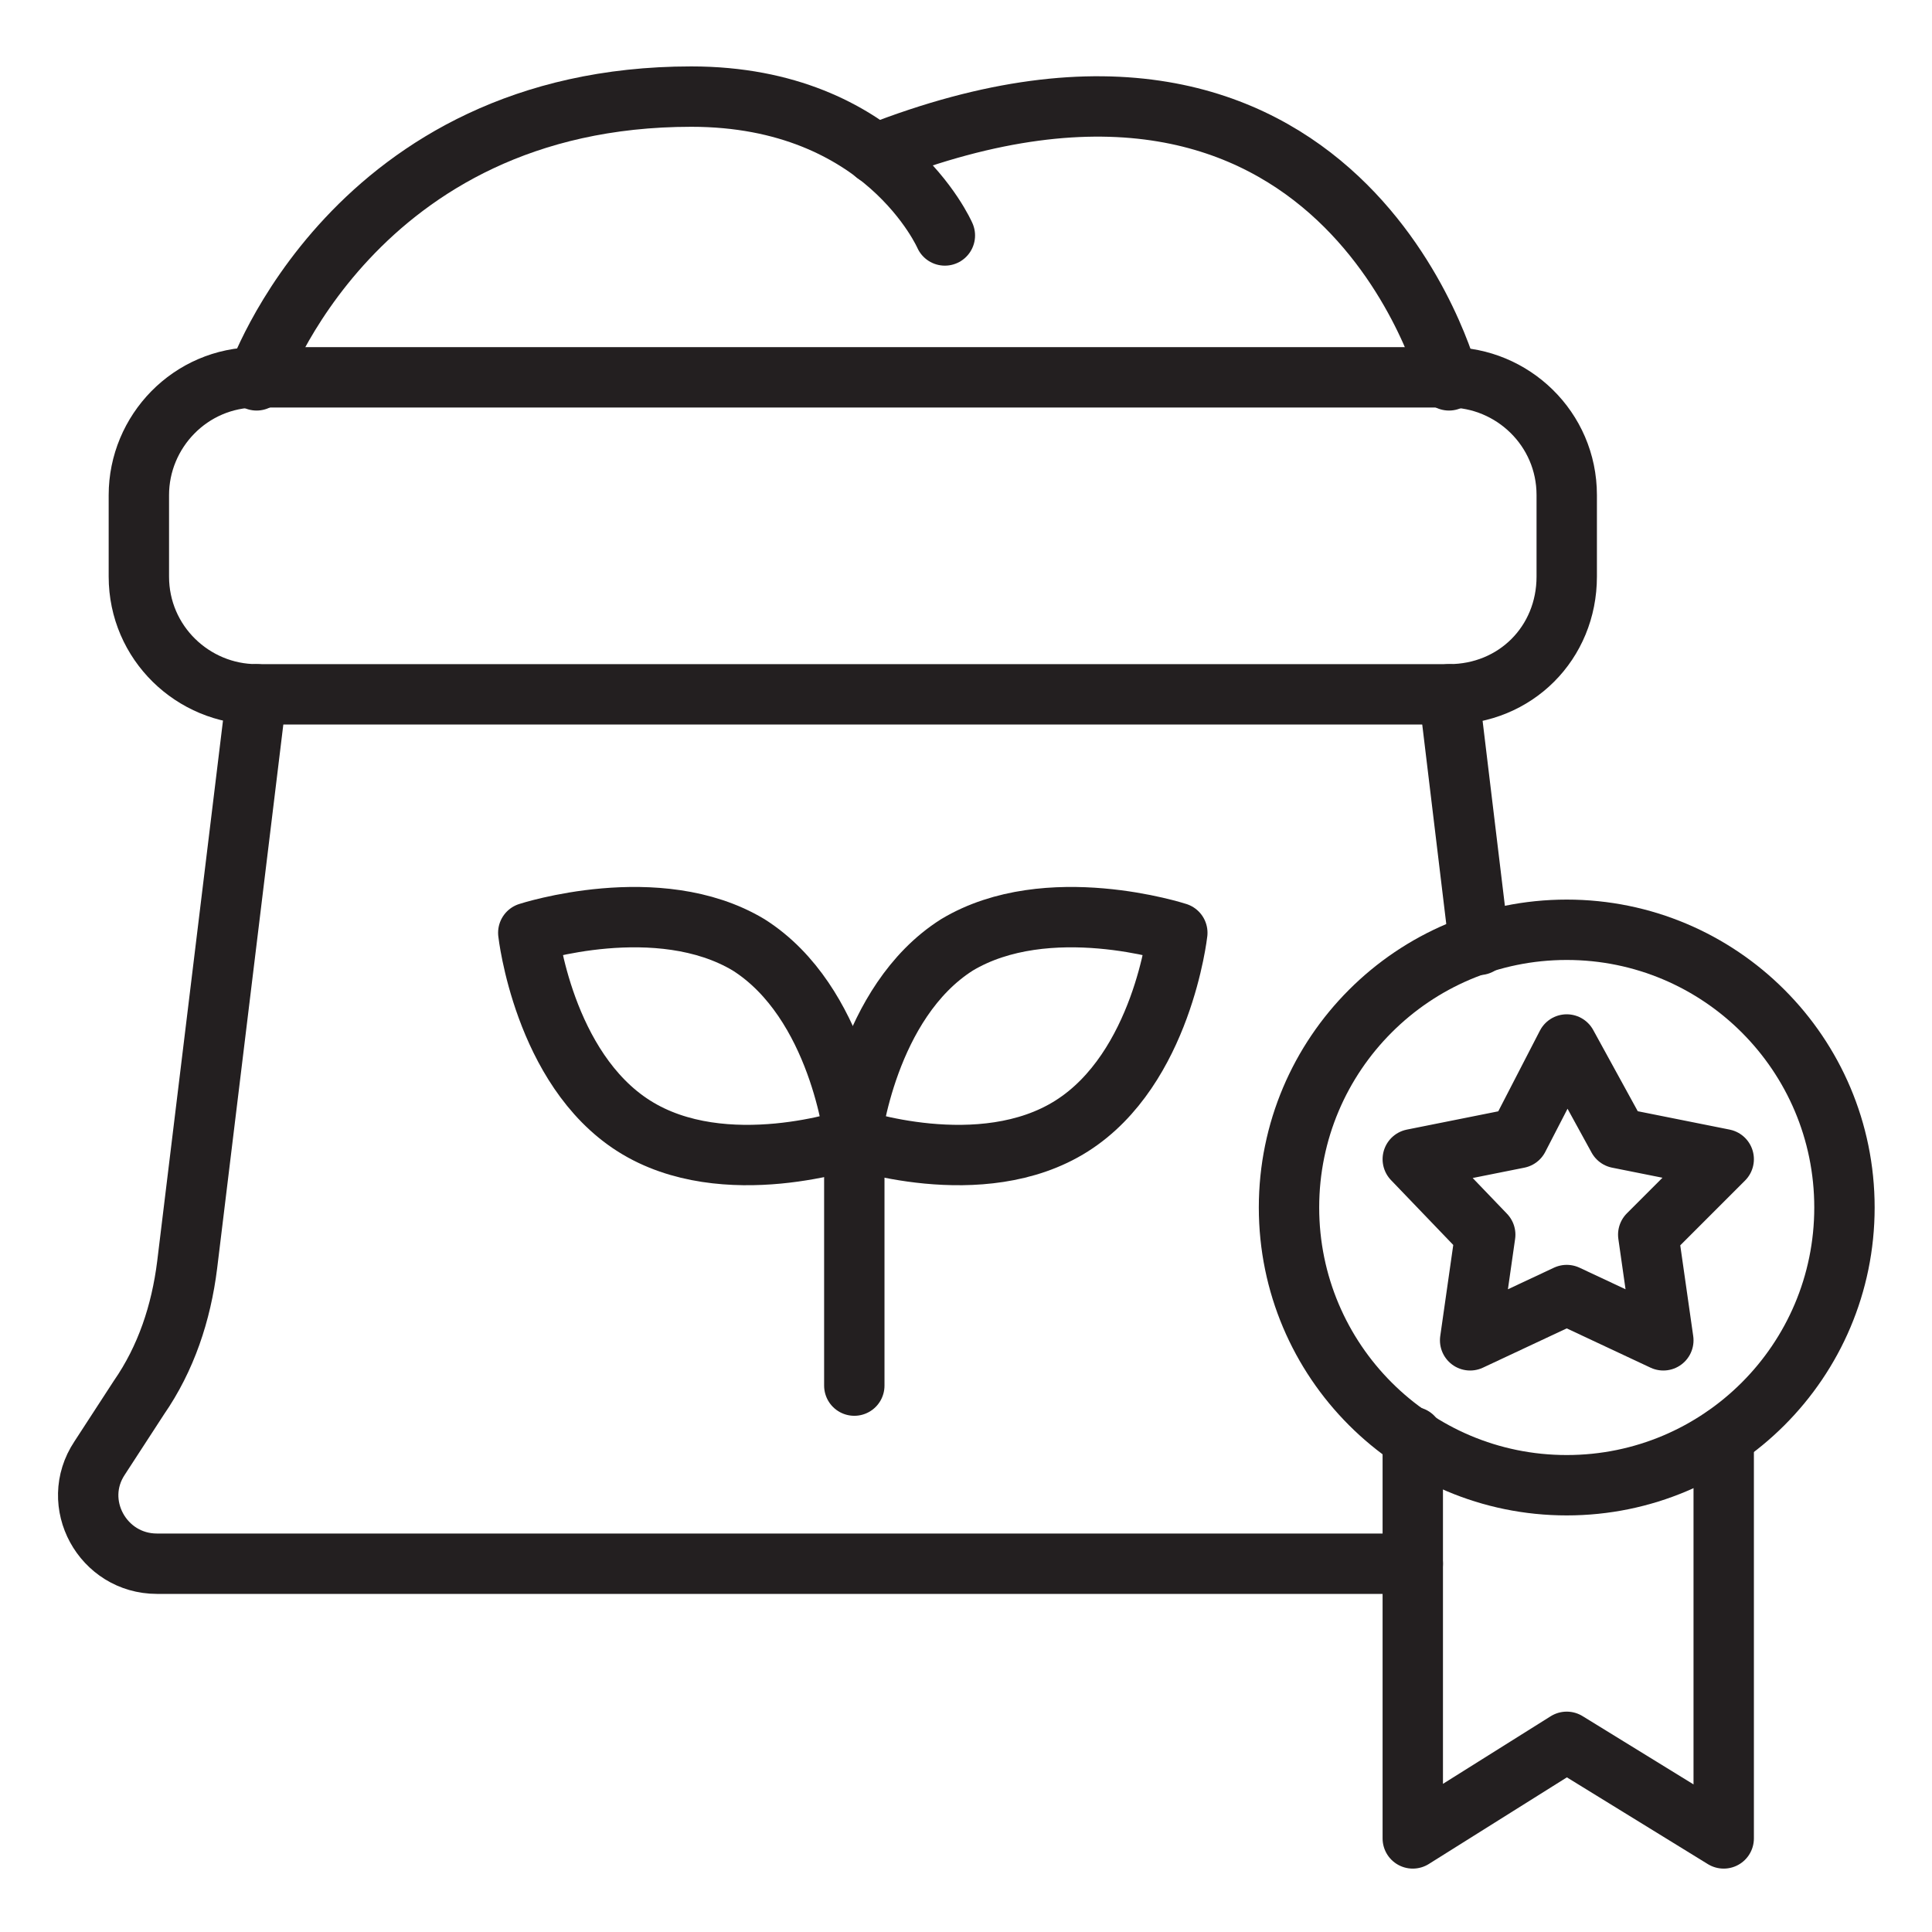
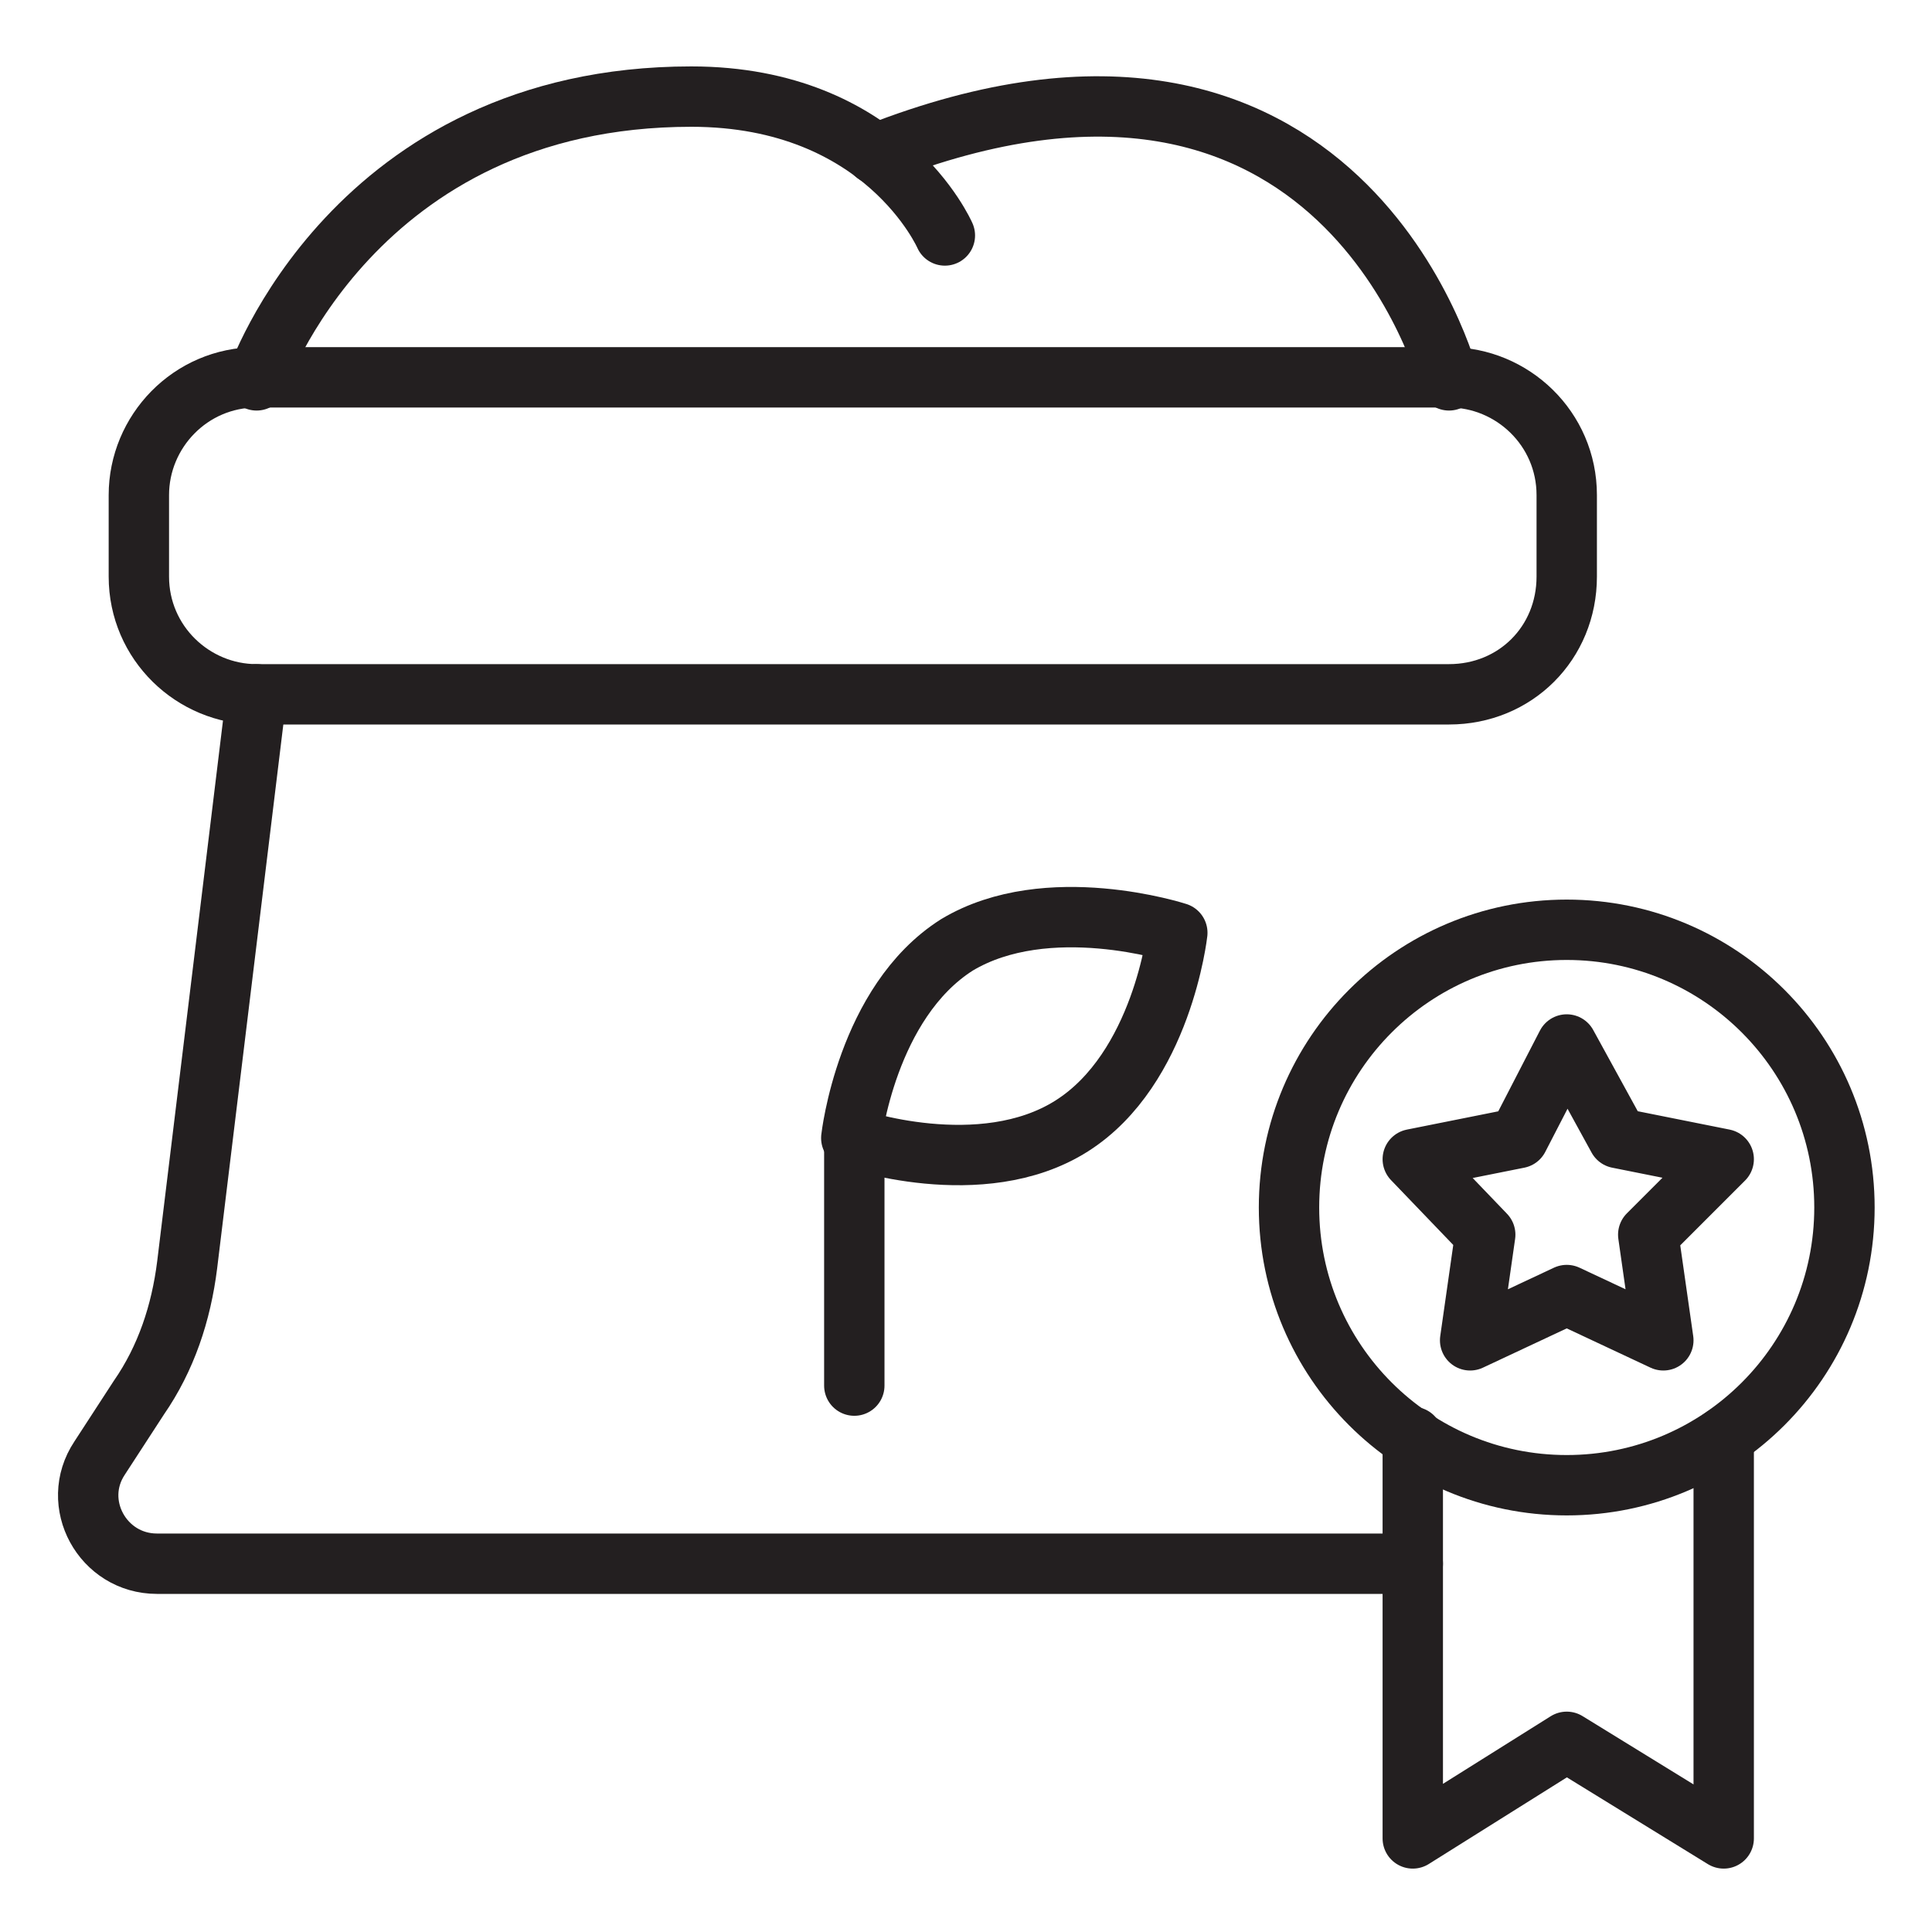
<svg xmlns="http://www.w3.org/2000/svg" version="1.0" id="Layer_1" x="0px" y="0px" viewBox="0 0 64 64" style="enable-background:new 0 0 64 64;" xml:space="preserve">
  <style type="text/css">
	.st0{fill:none;stroke:#231F20;stroke-width:2;stroke-linecap:round;stroke-linejoin:round;stroke-miterlimit:10;}
</style>
  <g>
    <path class="st0" d="M48,23H8.5c-2.1,0-3.9-1.7-3.9-3.9v-2.7c0-2.1,1.7-3.9,3.9-3.9H48c2.1,0,3.9,1.7,3.9,3.9v2.7   C51.9,21.3,50.2,23,48,23z" />
    <path class="st0" d="M8.5,23L6.2,41.9C6,43.5,5.5,45,4.6,46.3l-1.3,2c-1,1.5,0.1,3.5,1.9,3.5h41.6" />
-     <line class="st0" x1="49" y1="31.3" x2="48" y2="23" />
    <circle class="st0" cx="51.9" cy="40" r="9.2" />
    <polyline class="st0" points="57.1,47.6 57.1,60.9 51.9,57.7 46.8,60.9 46.8,47.6  " />
    <polygon class="st0" points="51.9,34.6 53.6,37.7 57.1,38.4 54.6,40.9 55.1,44.4 51.9,42.9 48.7,44.4 49.2,40.9 46.8,38.4    50.3,37.7  " />
    <path class="st0" d="M39,30.9c0,0-0.5,4.5-3.5,6.4c-3,1.9-7.3,0.4-7.3,0.4s0.5-4.5,3.5-6.4C34.7,29.5,39,30.9,39,30.9z" />
-     <path class="st0" d="M17.5,30.9c0,0,0.5,4.5,3.5,6.4c3,1.9,7.3,0.4,7.3,0.4s-0.5-4.5-3.5-6.4C21.8,29.5,17.5,30.9,17.5,30.9z" />
    <line class="st0" x1="28.3" y1="45.9" x2="28.3" y2="37.8" />
    <path class="st0" d="M8.5,12.6c0,0,3.2-9.4,14.4-9.4c6.4,0,8.4,4.6,8.4,4.6" />
    <path class="st0" d="M48,12.6c0,0-3.5-13.6-19-7.5" />
  </g>
</svg>